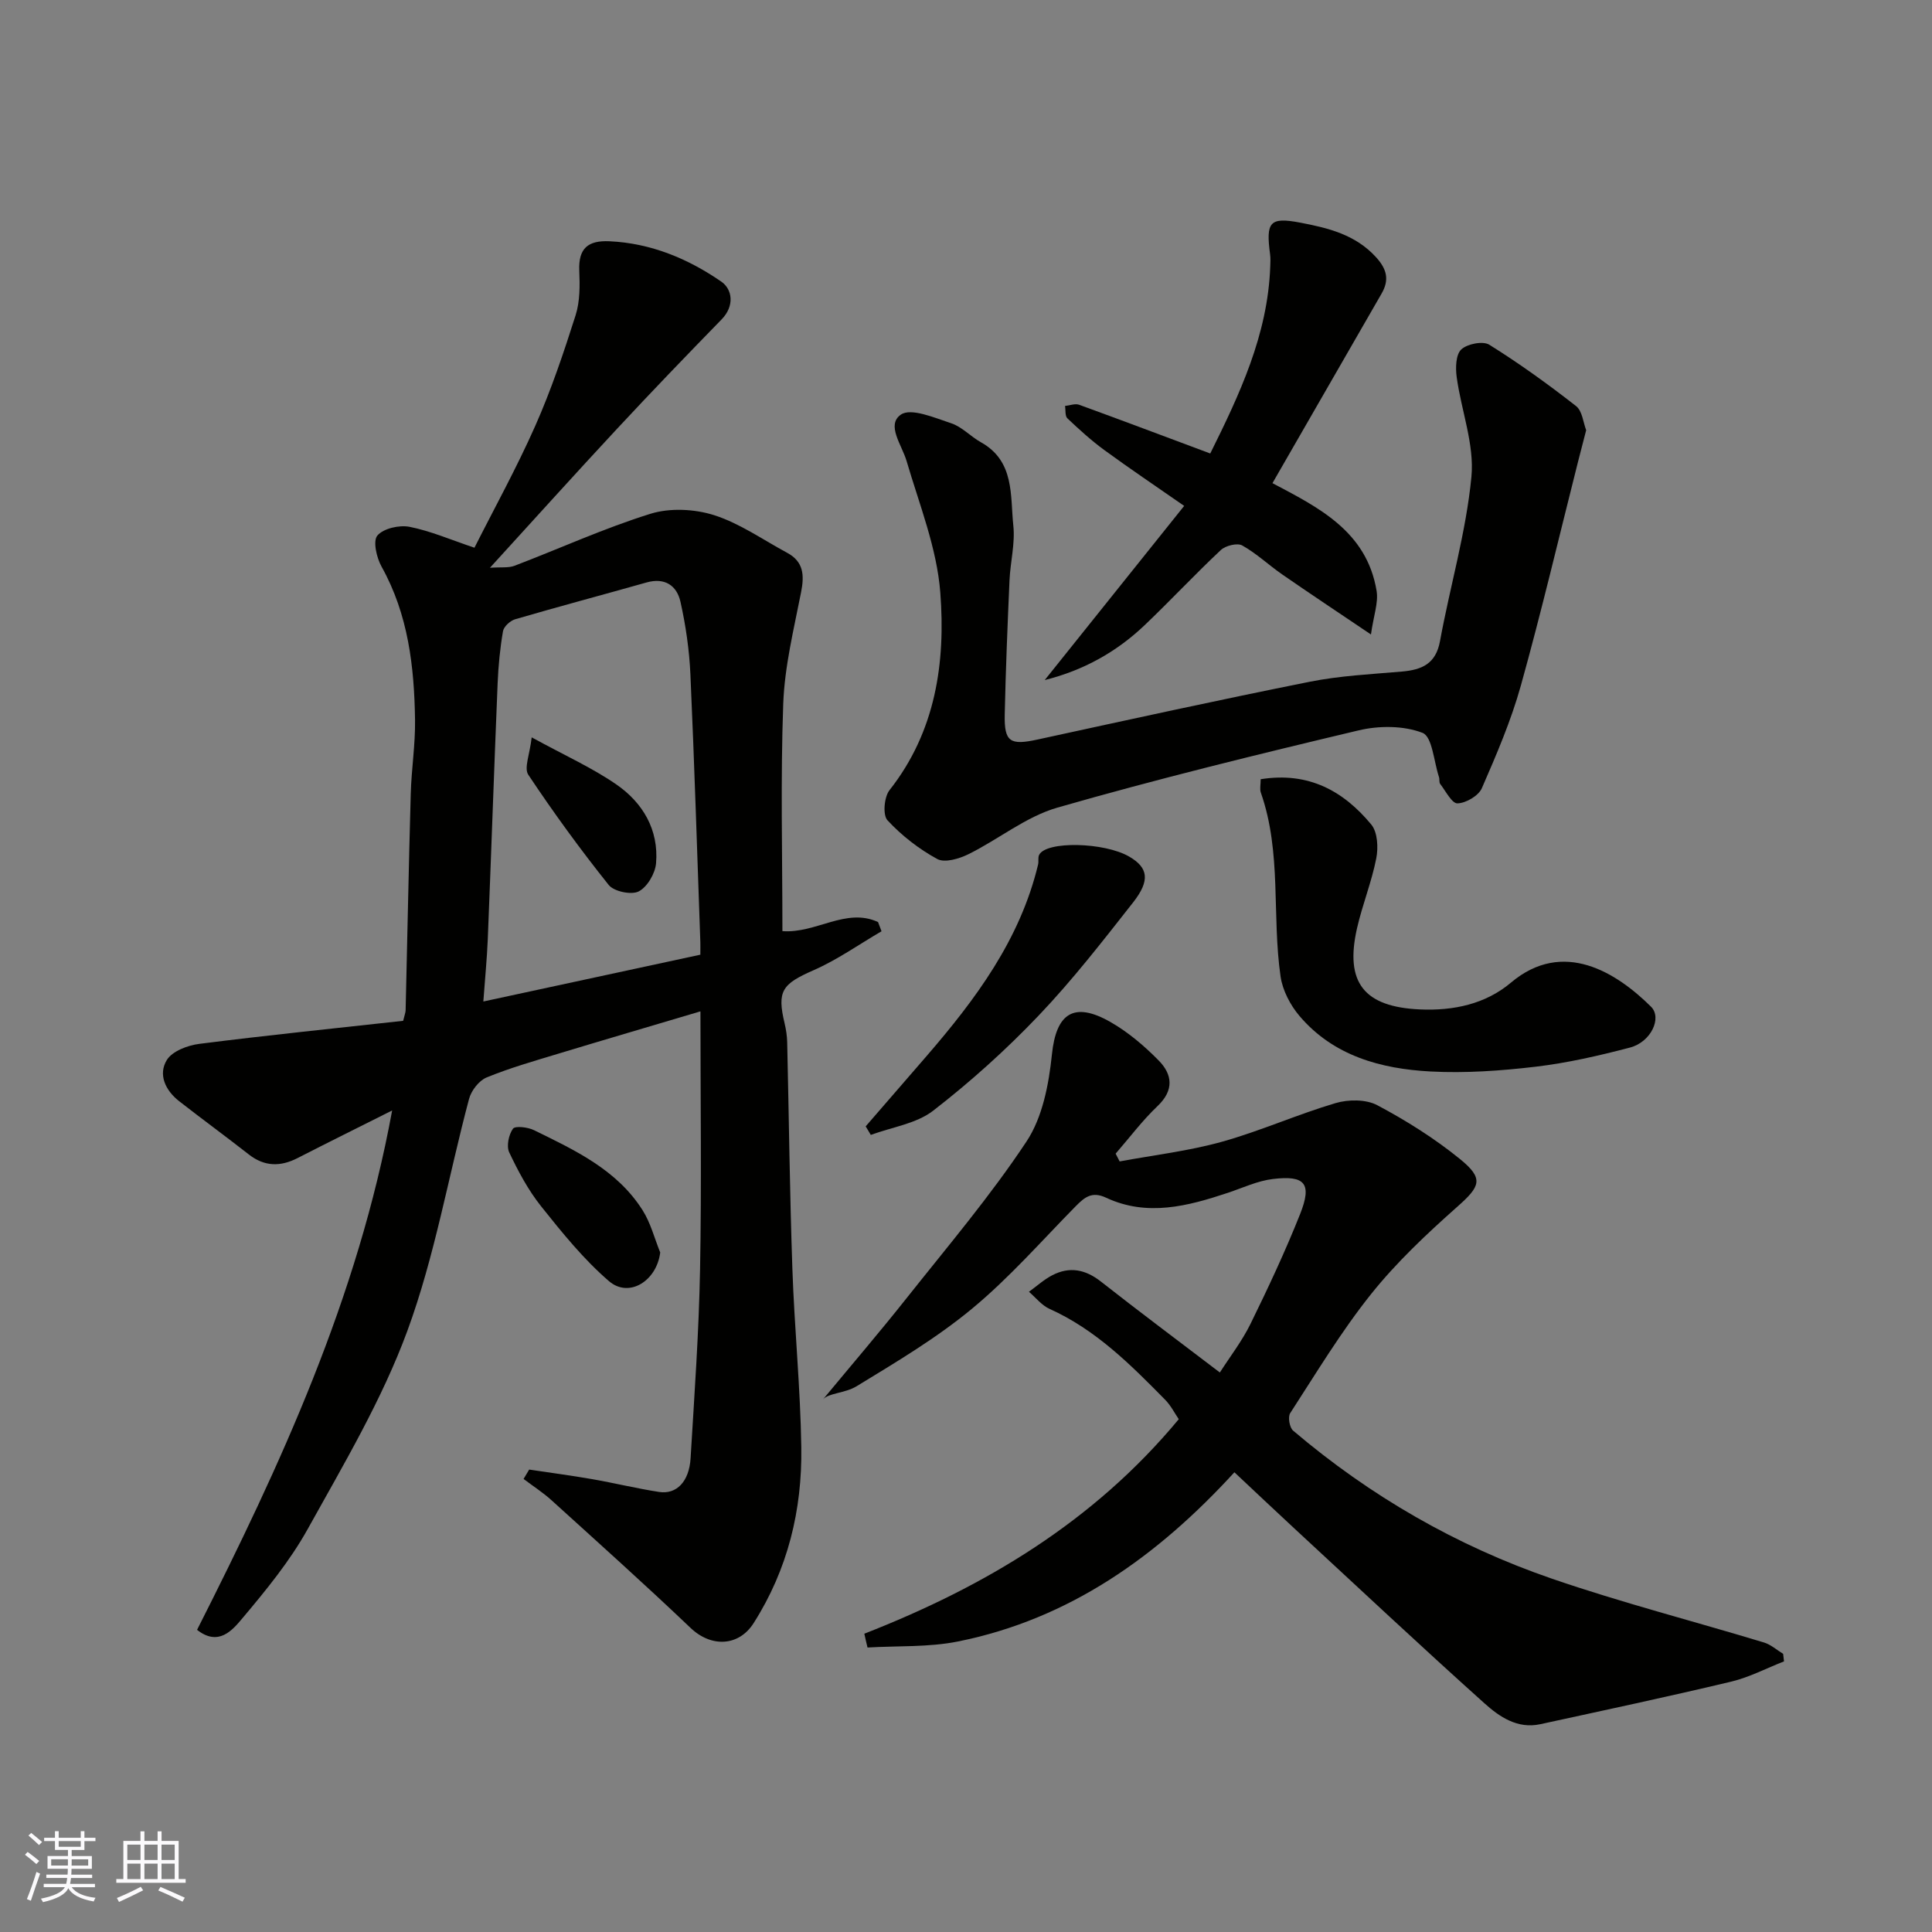
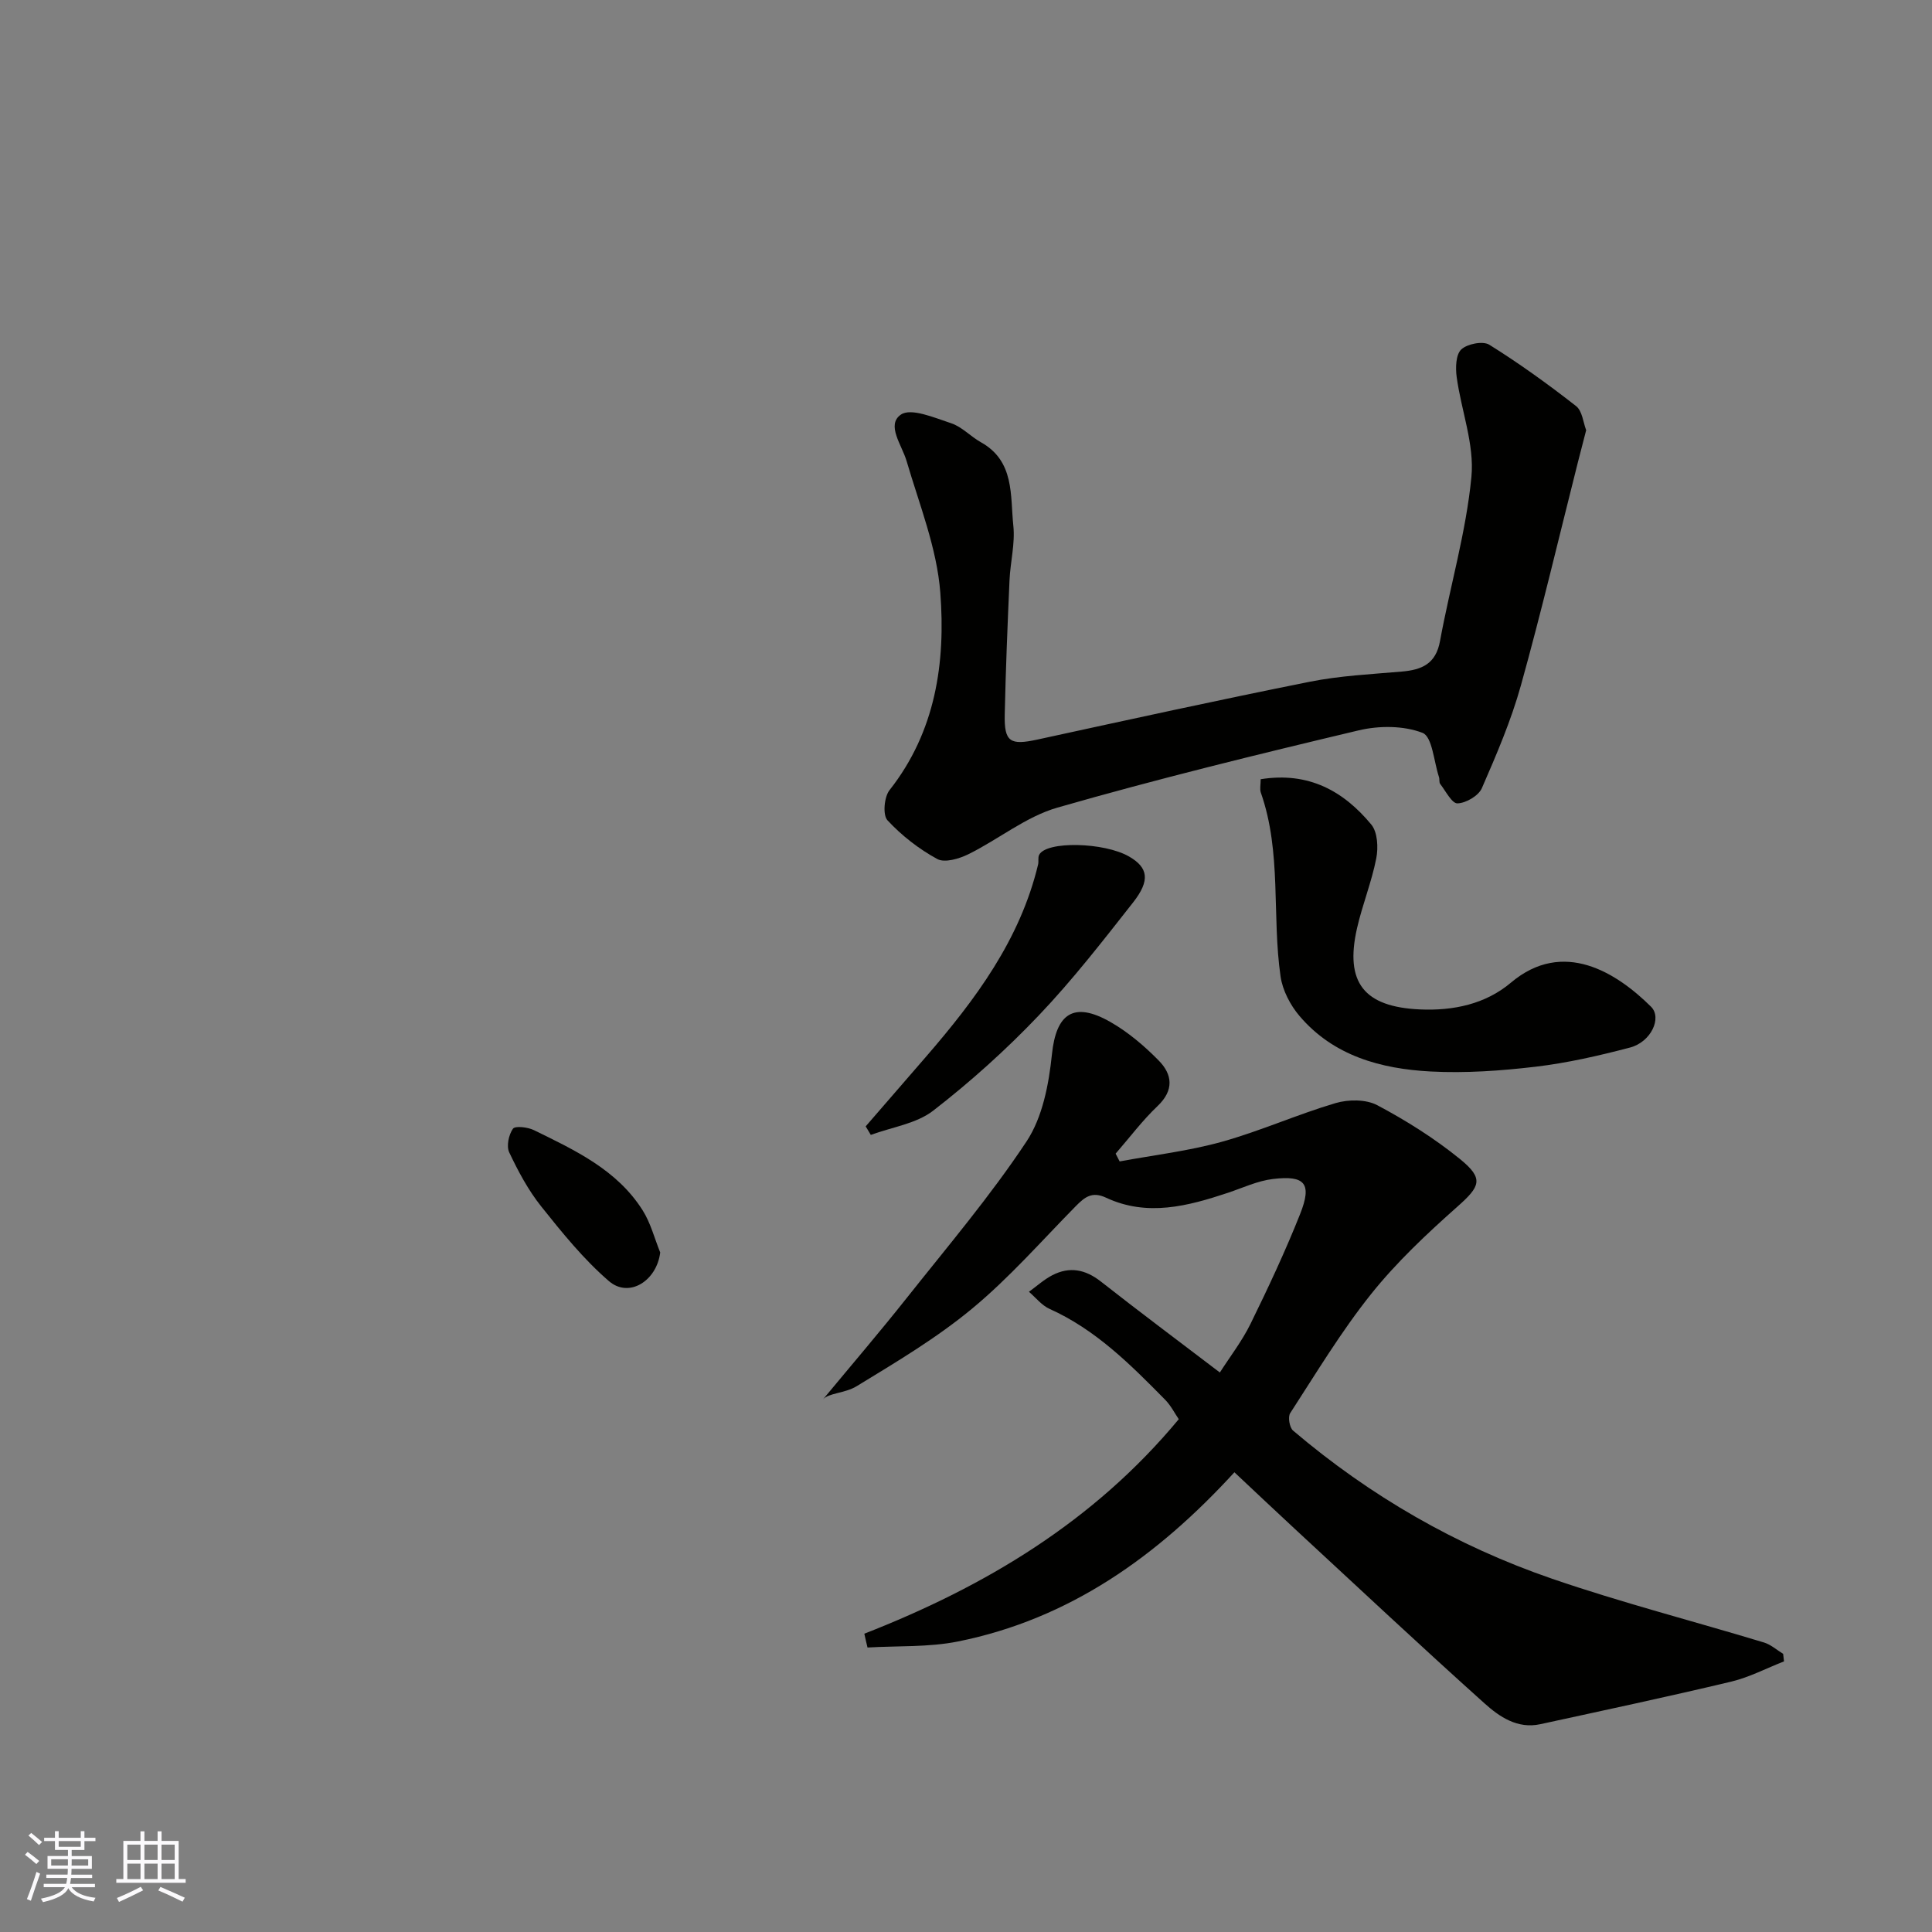
<svg xmlns="http://www.w3.org/2000/svg" enable-background="new 0 0 400 400" viewBox="0 0 400 400">
  <rect x="0" y="0" width="400" height="400" fill="#808080" stroke="none" />
  <g fill="#010100">
-     <path d="m81.19 229.91c-7.01 3.52-13.31 6.64-19.57 9.85-3.55 1.82-6.85 1.8-10.1-.74-4.77-3.73-9.66-7.31-14.43-11.03-2.84-2.22-4.4-5.51-2.55-8.53 1.12-1.83 4.32-3.04 6.73-3.34 14.1-1.79 28.25-3.23 42.2-4.77.3-1.24.5-1.71.51-2.19.36-14.93.64-29.86 1.06-44.79.14-5.11.96-10.21.89-15.3-.16-11.01-1.39-21.82-6.93-31.75-1.03-1.85-1.83-5.31-.87-6.44 1.26-1.48 4.54-2.22 6.65-1.81 4.4.87 8.61 2.71 13.45 4.33 4.04-8.02 8.71-16.47 12.6-25.25 3.28-7.4 5.88-15.14 8.34-22.87.92-2.89.89-6.19.76-9.28-.18-4.6 1.81-6.25 6.25-6.05 8.61.4 16.27 3.61 23.15 8.35 2.32 1.6 2.79 5.05.07 7.83-7.29 7.48-14.55 15.01-21.66 22.66-8.55 9.19-16.96 18.52-26.3 28.76 2.35-.16 3.85.06 5.08-.41 9.38-3.58 18.57-7.78 28.13-10.76 4.03-1.26 9.14-1.01 13.2.28 5.33 1.7 10.12 5.1 15.12 7.79 3.44 1.85 3.58 4.67 2.88 8.19-1.5 7.65-3.41 15.36-3.69 23.1-.57 15.61-.17 31.26-.17 47.04 6.95.53 13.17-4.95 19.8-1.88.24.64.48 1.27.72 1.91-4.67 2.72-9.14 5.9-14.06 8.06-6.52 2.86-7.62 4.28-6 11.03.3 1.27.5 2.59.53 3.89.36 15.6.53 31.2 1.07 46.79.42 12.38 1.67 24.73 1.85 37.1.19 12.95-2.79 25.25-9.87 36.37-3.07 4.83-8.77 5.08-13.06.99-9.41-8.97-19.11-17.65-28.74-26.39-1.8-1.64-3.88-2.97-5.83-4.45.39-.65.77-1.29 1.16-1.94 4.33.65 8.67 1.22 12.98 1.97 4.65.81 9.24 1.94 13.91 2.66 3.64.56 6.24-2.16 6.53-6.99.78-13.02 1.72-26.05 1.96-39.09.33-17.65.08-35.31.08-53.42-10 2.98-19.75 5.83-29.48 8.78-4.98 1.51-10.01 2.94-14.8 4.91-1.57.65-3.16 2.7-3.62 4.41-4.28 16.03-7.09 32.57-12.78 48.05-5.25 14.27-13.19 27.63-20.62 41.01-3.7 6.66-8.65 12.69-13.58 18.55-2.01 2.39-4.89 5.85-9.34 2.34 17.28-34.14 33.26-68.69 40.39-107.53zm18.88-22.56c15.33-3.3 30.12-6.49 44.93-9.69 0-1.24.02-1.9 0-2.56-.66-18.5-1.23-37.01-2.06-55.51-.23-5.03-.96-10.09-2.06-15.01-.75-3.33-3.22-5.06-7.01-3.99-9.06 2.56-18.17 4.98-27.21 7.62-1.03.3-2.35 1.51-2.52 2.47-.61 3.54-.96 7.16-1.11 10.76-.73 17.67-1.33 35.34-2.04 53.01-.17 4.05-.57 8.09-.92 12.9z" />
    <path d="m178.95 338.24c25.03-9.78 47.51-23.21 65.1-44.41-.81-1.18-1.62-2.81-2.83-4.04-7.17-7.28-14.37-14.51-23.92-18.8-1.63-.73-2.86-2.34-4.27-3.54 1.61-1.16 3.1-2.53 4.84-3.43 3.56-1.84 6.82-1.22 10.03 1.29 7.97 6.26 16.09 12.32 24.66 18.85 2.09-3.27 4.58-6.48 6.34-10.06 3.66-7.46 7.2-15.01 10.27-22.73 2.51-6.32 1.06-8.08-5.64-7.27-3.16.38-6.21 1.82-9.28 2.85-8.33 2.77-16.74 5-25.25 1.02-2.93-1.37-4.44-.1-6.28 1.76-7.06 7.17-13.74 14.82-21.46 21.21-7.36 6.1-15.71 11.06-23.9 16.06-2.43 1.48-5.82 1.39-6.97 2.73 5.81-7.01 11.74-13.93 17.39-21.06 8.44-10.64 17.27-21.05 24.75-32.34 3.32-5.01 4.62-11.85 5.26-18.03.87-8.43 4.48-11.07 12.14-6.69 3.65 2.09 6.99 4.93 9.95 7.94 2.85 2.89 3.25 6.15-.22 9.45-3.16 3-5.8 6.54-8.68 9.85.28.54.55 1.07.83 1.61 7.07-1.31 14.27-2.15 21.17-4.07 7.96-2.22 15.58-5.65 23.52-8 2.66-.79 6.31-.81 8.65.43 5.99 3.18 11.83 6.85 17.09 11.12 5.06 4.1 4.24 5.68-.53 9.91-6.32 5.61-12.57 11.48-17.83 18.06-6.19 7.74-11.35 16.33-16.76 24.67-.51.78-.14 2.98.6 3.61 15.95 13.56 33.87 23.88 53.62 30.67 14.43 4.96 29.25 8.77 43.87 13.2 1.43.43 2.65 1.55 3.97 2.35.06.52.12 1.04.18 1.56-3.65 1.43-7.19 3.3-10.96 4.2-13.13 3.13-26.33 5.94-39.52 8.81-4.7 1.02-8.45-1.55-11.52-4.31-13.29-11.92-26.32-24.15-39.43-36.27-4.09-3.78-8.13-7.62-12.36-11.58-15.93 17.4-34.15 30.39-57.23 35.03-6.08 1.22-12.48.88-18.73 1.25-.24-.95-.45-1.91-.66-2.86z" />
    <path d="m328.4 89.06c-.66 2.55-1.19 4.58-1.71 6.63-3.9 15.42-7.54 30.92-11.81 46.24-2.03 7.28-5.05 14.31-8.08 21.26-.69 1.57-3.27 3.08-5.04 3.14-1.15.04-2.44-2.54-3.58-4.02-.26-.34-.1-.98-.26-1.45-1.06-3.19-1.38-8.35-3.4-9.13-3.93-1.52-9.02-1.52-13.25-.51-20.87 4.96-41.72 10.06-62.32 15.98-6.53 1.87-12.21 6.57-18.44 9.65-1.92.95-4.92 1.84-6.46 1-3.8-2.07-7.37-4.85-10.31-8.02-1.01-1.09-.69-4.82.42-6.23 9.57-12.14 11.63-26.43 10.52-40.9-.7-9.21-4.34-18.24-6.98-27.25-.98-3.33-4.26-7.49-1.18-9.61 2.1-1.45 6.98.66 10.41 1.79 2.24.74 4.02 2.74 6.15 3.93 7.03 3.92 6.06 11.03 6.72 17.29.39 3.68-.62 7.5-.79 11.27-.41 9.26-.79 18.52-.99 27.78-.13 5.74 1.12 6.45 6.8 5.21 18.76-4.08 37.52-8.2 56.35-11.96 6.25-1.25 12.69-1.56 19.06-2.11 4.14-.36 7.05-1.58 7.91-6.32 2.08-11.35 5.4-22.55 6.5-33.98.65-6.73-2.11-13.75-3.05-20.68-.26-1.9-.19-4.64.95-5.71 1.23-1.16 4.48-1.8 5.8-.98 6.21 3.87 12.18 8.18 17.95 12.69 1.32 1.01 1.5 3.45 2.11 5z" />
-     <path d="m250.57 93.89c6.08-12.25 11.92-24.61 12.42-38.71.03-.83.08-1.68-.03-2.5-.89-6.71-.12-7.79 6.21-6.59 5.73 1.09 11.45 2.45 15.74 7.18 2.25 2.48 2.76 4.68 1.14 7.5-7.49 12.99-14.97 25.99-22.6 39.26 9.33 4.95 19.51 9.87 21.56 22.31.4 2.43-.62 5.1-1.17 9.02-6.85-4.62-12.62-8.45-18.33-12.4-2.82-1.95-5.35-4.37-8.32-6.03-1.02-.57-3.45.03-4.43.95-5.39 5.05-10.44 10.48-15.79 15.57-5.78 5.5-12.6 9.33-20.67 11.35 9.39-11.73 18.78-23.46 28.87-36.06-5.95-4.14-11.31-7.74-16.52-11.55-2.71-1.98-5.22-4.27-7.66-6.58-.51-.48-.34-1.69-.49-2.56.98-.1 2.09-.55 2.92-.25 9.01 3.28 17.96 6.66 27.15 10.09z" />
-     <path d="m261.01 161.33c9.98-1.6 17.18 2.49 22.89 9.37 1.32 1.58 1.48 4.79 1.04 7.02-.96 4.9-2.88 9.61-3.99 14.49-2.55 11.23 1.46 16.26 13.03 16.78 6.93.31 13.58-1.1 18.85-5.55 10.82-9.12 21.88-2.07 29 4.99 2.33 2.32-.03 7.32-4.34 8.45-6.43 1.69-12.97 3.19-19.55 3.97-7.2.85-14.53 1.37-21.75.99-10.28-.55-20.1-3.21-27.15-11.5-1.9-2.24-3.49-5.29-3.91-8.15-1.83-12.63.27-25.69-4.09-38.09-.25-.72-.03-1.63-.03-2.77z" />
+     <path d="m261.01 161.33c9.98-1.6 17.18 2.49 22.89 9.37 1.32 1.58 1.48 4.79 1.04 7.02-.96 4.9-2.88 9.61-3.99 14.49-2.55 11.23 1.46 16.26 13.03 16.78 6.93.31 13.58-1.1 18.85-5.55 10.82-9.12 21.88-2.07 29 4.99 2.33 2.32-.03 7.32-4.34 8.45-6.43 1.69-12.97 3.19-19.55 3.97-7.2.85-14.53 1.37-21.75.99-10.28-.55-20.1-3.21-27.15-11.5-1.9-2.24-3.49-5.29-3.91-8.15-1.83-12.63.27-25.69-4.09-38.09-.25-.72-.03-1.63-.03-2.77" />
    <path d="m179.23 233.2c4.17-4.81 8.35-9.62 12.52-14.45 10.21-11.81 19.45-24.19 23.18-39.78.15-.64-.07-1.42.21-1.97 1.44-2.91 13.47-2.66 18.65.35 3.91 2.27 4.4 4.9.82 9.47-6.29 8-12.55 16.08-19.56 23.43-6.75 7.09-14.11 13.71-21.84 19.7-3.5 2.71-8.57 3.41-12.92 5.02-.36-.6-.71-1.19-1.06-1.77z" />
    <path d="m136.69 259.31c-.72 5.88-6.45 9.52-10.62 5.93-5.23-4.51-9.68-10.02-14.01-15.45-2.69-3.37-4.78-7.29-6.63-11.2-.61-1.29-.11-3.66.77-4.9.46-.64 3.08-.33 4.36.3 8.49 4.16 17.19 8.2 22.49 16.59 1.66 2.62 2.45 5.8 3.64 8.73z" />
-     <path d="m110.08 152.66c6.84 3.75 12.5 6.28 17.51 9.74 5.5 3.79 8.82 9.4 8.24 16.33-.18 2.11-1.82 4.92-3.6 5.83-1.51.77-5.11.02-6.2-1.33-5.88-7.36-11.44-15-16.66-22.84-.91-1.39.32-4.21.71-7.73z" />
  </g>
  <path d="m5.17 384 .55-.58c.85.61 1.65 1.24 2.4 1.87l-.59.64c-.83-.73-1.62-1.37-2.36-1.93m1.22 9.53-.82-.34c.71-1.76 1.37-3.64 1.98-5.63.24.13.5.25.76.36-.6 1.67-1.24 3.54-1.92 5.61m-.5-13.5.57-.54c.56.44 1.31 1.06 2.26 1.87l-.64.64c-.68-.66-1.41-1.32-2.19-1.97m3.25.46h2.24v-1.36h.77v1.36h4.57v-1.36h.76v1.36h2.28v.69h-2.28v1.84h-2.64v1.26h4.18v2.64h-4.21c0 .45-.02.86-.05 1.21h4.32v.69h-4.38c-.04.34-.1.75-.19 1.22h5.15v.69h-4.82c.87 1.19 2.51 1.92 4.93 2.19-.17.31-.3.57-.37.76-2.77-.49-4.52-1.41-5.26-2.76-.56 1.26-2.3 2.23-5.24 2.9-.12-.24-.26-.48-.43-.72 2.73-.55 4.38-1.34 4.96-2.38h-4.38v-.69h4.65c.1-.38.17-.79.21-1.22h-4.32v-.69h4.4c.03-.34.05-.75.05-1.21h-4.2v-2.64h4.23v-1.26h-2.69v-1.84h-2.24zm1.46 4.46v1.29h3.45c.01-.4.02-.57.01-.53v-.32-.45h-3.46zm1.55-2.59h4.57v-1.19h-4.57zm6.11 2.59h-3.42v.77c-.01.19-.01.37-.02.53h3.44z" fill="#fbfafc" />
  <path d="m32.63 379.16h.82v1.98h3.54v7.89h1.45v.78h-14.36v-.78h1.46v-7.89h3.54v-1.98h.82v1.98h2.73zm-3.49 11.48.5.73c-1.61.82-3.28 1.63-5 2.41-.13-.27-.28-.55-.44-.82 1.75-.72 3.4-1.49 4.94-2.32m-2.78-5.55h2.73v-3.18h-2.73zm0 3.95h2.73v-3.2h-2.73zm3.54-3.95h2.73v-3.18h-2.73zm0 3.95h2.73v-3.2h-2.73zm7.89 4.68c-1.84-.92-3.51-1.7-5.02-2.32l.45-.73c1.89.8 3.57 1.55 5.04 2.23zm-1.62-11.81h-2.73v3.18h2.73zm-2.73 7.13h2.73v-3.2h-2.73z" fill="#fbfafc" />
</svg>